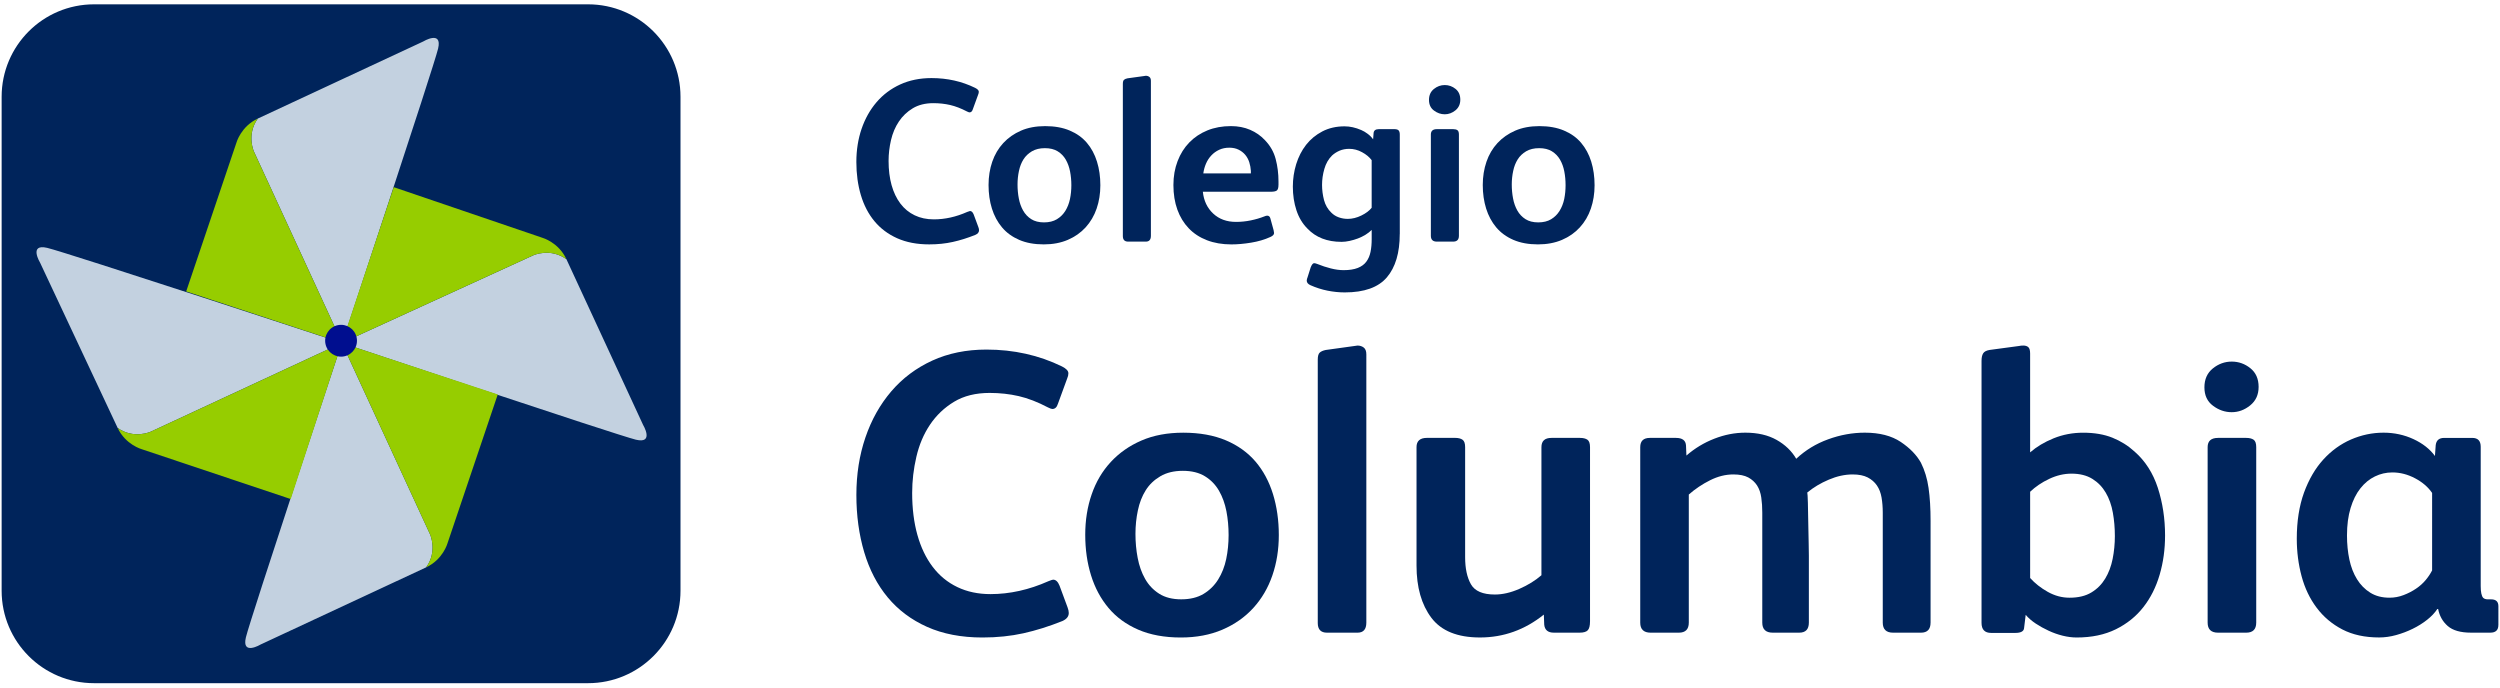
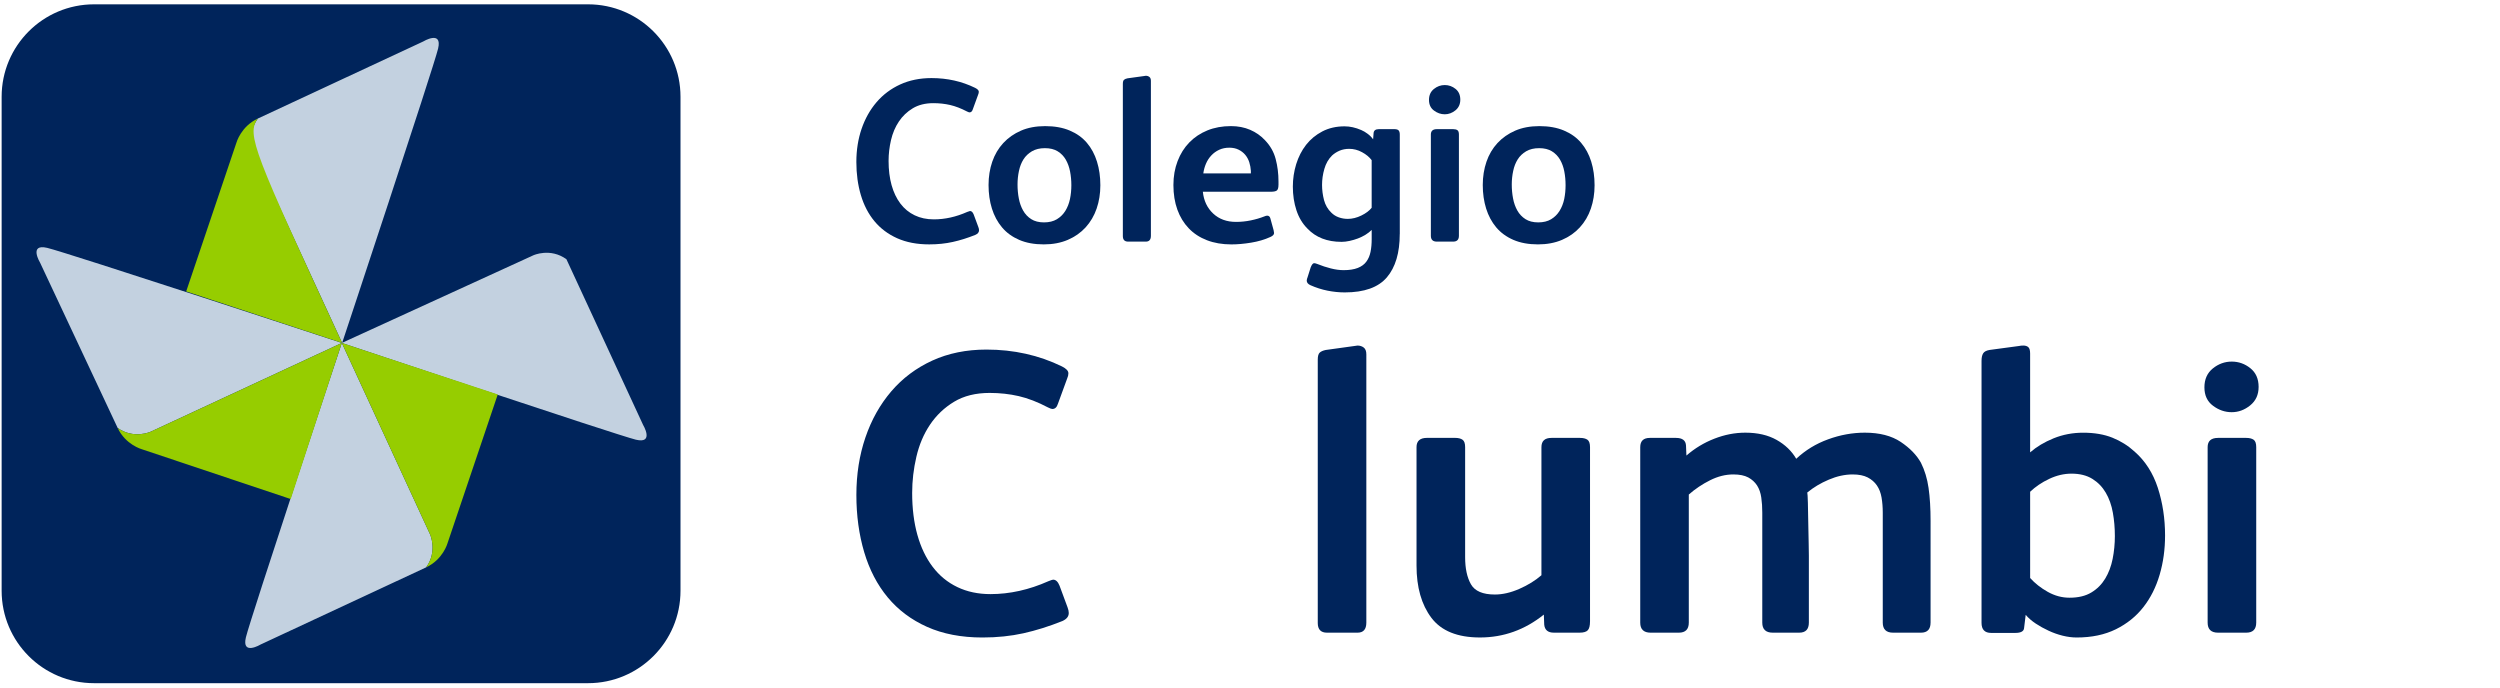
<svg xmlns="http://www.w3.org/2000/svg" version="1.1" id="Capa_1" x="0px" y="0px" width="200px" height="55px" viewBox="0 0 200 55" enable-background="new 0 0 200 55" xml:space="preserve">
  <g>
    <path fill="#00245B" d="M54.44,47.26c0,4.083-3.311,7.394-7.395,7.394H7.525c-4.084,0-7.394-3.311-7.394-7.394V7.741   c0-4.084,3.31-7.395,7.394-7.395h39.52c4.083,0,7.395,3.311,7.395,7.395V47.26z" />
    <path fill="#00245B" d="M78.323,18.421c0,0.159-0.099,0.283-0.296,0.37c-0.619,0.248-1.219,0.436-1.8,0.564   c-0.582,0.131-1.212,0.196-1.893,0.196c-0.978,0-1.832-0.165-2.562-0.492c-0.729-0.327-1.335-0.782-1.817-1.364   c-0.482-0.58-0.845-1.276-1.086-2.087c-0.241-0.811-0.361-1.69-0.361-2.645c0-0.952,0.139-1.836,0.417-2.652   c0.278-0.816,0.678-1.527,1.197-2.134c0.519-0.606,1.15-1.079,1.892-1.42c0.742-0.339,1.577-0.511,2.505-0.511   c1.261,0,2.424,0.261,3.487,0.78c0.198,0.099,0.298,0.204,0.298,0.315c0,0.074-0.019,0.154-0.056,0.24l-0.426,1.17   c-0.05,0.16-0.136,0.24-0.26,0.24c-0.038,0-0.106-0.024-0.204-0.073C76.889,8.673,76.441,8.5,76.013,8.4   c-0.427-0.098-0.875-0.147-1.346-0.147c-0.642,0-1.189,0.137-1.642,0.408c-0.452,0.272-0.823,0.624-1.113,1.058   c-0.291,0.433-0.501,0.928-0.631,1.483c-0.13,0.557-0.195,1.114-0.195,1.67c0,0.719,0.081,1.365,0.241,1.94   c0.161,0.575,0.396,1.066,0.705,1.475c0.31,0.408,0.69,0.721,1.142,0.937c0.452,0.217,0.961,0.325,1.531,0.325   c0.891,0,1.781-0.198,2.672-0.594c0.123-0.05,0.198-0.075,0.222-0.075c0.124,0,0.223,0.094,0.297,0.279l0.371,1.002   C78.305,18.259,78.323,18.345,78.323,18.421" />
    <path fill="#00245B" d="M85.708,14.821c0-0.384-0.035-0.752-0.103-1.105c-0.068-0.352-0.183-0.666-0.343-0.945   c-0.16-0.278-0.377-0.5-0.649-0.668c-0.272-0.166-0.612-0.25-1.02-0.25c-0.409,0-0.755,0.084-1.039,0.25   c-0.284,0.168-0.511,0.384-0.678,0.649c-0.167,0.267-0.287,0.575-0.361,0.929c-0.075,0.352-0.112,0.714-0.112,1.084   c0,0.384,0.034,0.755,0.103,1.114c0.068,0.358,0.182,0.681,0.343,0.964c0.161,0.285,0.376,0.515,0.649,0.688   c0.272,0.173,0.612,0.26,1.021,0.26c0.408,0,0.751-0.084,1.029-0.251c0.279-0.168,0.504-0.39,0.678-0.668   c0.173-0.278,0.296-0.593,0.371-0.946C85.671,15.572,85.708,15.204,85.708,14.821 M88.028,14.821c0,0.668-0.099,1.289-0.297,1.865   c-0.198,0.575-0.492,1.075-0.881,1.503c-0.39,0.426-0.866,0.76-1.429,1.001c-0.562,0.241-1.203,0.361-1.92,0.361   c-0.755,0-1.409-0.12-1.966-0.361c-0.557-0.241-1.016-0.575-1.374-1.001c-0.359-0.428-0.628-0.928-0.808-1.503   c-0.179-0.576-0.269-1.204-0.269-1.884c0-0.668,0.099-1.29,0.297-1.865c0.198-0.574,0.492-1.072,0.882-1.493   c0.389-0.42,0.862-0.752,1.419-0.993c0.556-0.241,1.199-0.361,1.928-0.361c0.755,0,1.411,0.117,1.967,0.353   c0.557,0.234,1.015,0.562,1.373,0.983c0.359,0.421,0.628,0.921,0.808,1.503C87.938,13.509,88.028,14.14,88.028,14.821" />
    <path fill="#00245B" d="M92.072,18.865c0,0.31-0.136,0.465-0.408,0.465h-1.41c-0.285,0-0.426-0.148-0.426-0.446V6.712   c0-0.161,0.029-0.27,0.092-0.325c0.062-0.056,0.154-0.096,0.279-0.121l1.336-0.184c0.024,0,0.045-0.004,0.064-0.011   c0.019-0.006,0.041-0.009,0.065-0.009c0.111,0,0.207,0.031,0.287,0.093c0.081,0.062,0.121,0.166,0.121,0.315V18.865z" />
    <path fill="#00245B" d="M100.07,13.874V13.67c-0.015-0.234-0.057-0.467-0.13-0.697c-0.074-0.228-0.184-0.425-0.326-0.593   c-0.142-0.167-0.318-0.304-0.528-0.407c-0.211-0.105-0.458-0.158-0.743-0.158c-0.297,0-0.565,0.056-0.807,0.167   c-0.241,0.111-0.452,0.263-0.63,0.454c-0.181,0.192-0.322,0.411-0.428,0.659c-0.105,0.247-0.177,0.507-0.213,0.778H100.07z    M102.277,14.802c0,0.223-0.045,0.367-0.129,0.436c-0.088,0.068-0.25,0.102-0.482,0.102h-5.438   c0.074,0.718,0.349,1.299,0.826,1.744c0.476,0.446,1.085,0.668,1.827,0.668c0.396,0,0.789-0.04,1.178-0.12   c0.39-0.08,0.758-0.188,1.103-0.324c0.039-0.013,0.074-0.025,0.104-0.038c0.029-0.012,0.064-0.018,0.104-0.018   c0.135,0,0.221,0.074,0.26,0.222l0.26,0.948c0.023,0.122,0.035,0.197,0.035,0.222c0,0.124-0.1,0.229-0.295,0.315   c-0.459,0.21-0.972,0.361-1.542,0.454c-0.568,0.094-1.094,0.14-1.576,0.14c-0.731,0-1.382-0.112-1.958-0.335   c-0.575-0.222-1.061-0.54-1.457-0.955c-0.396-0.414-0.698-0.911-0.909-1.493c-0.21-0.581-0.315-1.237-0.315-1.967   c0-0.693,0.111-1.33,0.334-1.911c0.222-0.582,0.534-1.079,0.937-1.494c0.403-0.414,0.884-0.735,1.447-0.965   c0.563-0.229,1.19-0.344,1.883-0.344c0.568,0,1.083,0.1,1.54,0.298c0.458,0.198,0.848,0.471,1.169,0.815   c0.434,0.445,0.723,0.953,0.871,1.522c0.15,0.568,0.225,1.169,0.225,1.8V14.802z" />
    <path fill="#00245B" d="M109.734,12.814c-0.184-0.247-0.439-0.459-0.77-0.638c-0.326-0.18-0.67-0.269-1.029-0.269   c-0.283,0-0.541,0.05-0.77,0.148s-0.43,0.228-0.604,0.388c-0.285,0.283-0.488,0.638-0.611,1.063   c-0.123,0.425-0.186,0.854-0.186,1.285c0,0.407,0.053,0.811,0.156,1.212c0.107,0.399,0.301,0.736,0.586,1.008   c0.172,0.173,0.373,0.299,0.604,0.379c0.229,0.08,0.465,0.12,0.713,0.12c0.357,0,0.721-0.09,1.088-0.27   c0.363-0.178,0.639-0.385,0.822-0.619V12.814z M111.98,18.717c0,1.51-0.344,2.665-1.029,3.47c-0.686,0.804-1.809,1.206-3.367,1.206   c-0.459,0-0.918-0.047-1.383-0.14c-0.463-0.093-0.92-0.239-1.363-0.436c-0.197-0.088-0.299-0.211-0.299-0.371   c0-0.051,0.008-0.093,0.02-0.131c0.014-0.036,0.023-0.074,0.039-0.111l0.258-0.816c0.088-0.223,0.18-0.334,0.277-0.334   c0.062,0,0.156,0.024,0.279,0.074c0.334,0.137,0.684,0.251,1.049,0.344s0.707,0.14,1.031,0.14c0.455,0,0.834-0.06,1.131-0.177   c0.297-0.118,0.525-0.285,0.684-0.503c0.162-0.217,0.273-0.478,0.336-0.782c0.062-0.304,0.092-0.641,0.092-1.013v-0.745   c-0.135,0.139-0.299,0.266-0.49,0.385c-0.193,0.118-0.396,0.218-0.613,0.3c-0.215,0.081-0.438,0.146-0.666,0.196   s-0.443,0.075-0.641,0.075c-1.15,0-2.059-0.354-2.727-1.058c-0.398-0.396-0.691-0.885-0.883-1.467   c-0.191-0.58-0.287-1.211-0.287-1.893c0-0.618,0.09-1.218,0.268-1.8c0.18-0.58,0.443-1.094,0.789-1.54   c0.346-0.444,0.781-0.803,1.299-1.075c0.52-0.271,1.115-0.408,1.781-0.408c0.434,0,0.879,0.099,1.336,0.297   c0.174,0.074,0.348,0.176,0.52,0.307c0.174,0.13,0.314,0.275,0.428,0.436l0.037-0.482c0.012-0.224,0.154-0.334,0.428-0.334h1.223   c0.174,0,0.291,0.034,0.352,0.102c0.064,0.068,0.094,0.183,0.094,0.344V18.717z" />
    <path fill="#00245B" d="M116.713,18.865c0,0.31-0.156,0.465-0.465,0.465h-1.299c-0.32,0-0.48-0.155-0.48-0.465v-8.107   c0-0.284,0.16-0.427,0.48-0.427h1.299c0.15,0,0.264,0.028,0.344,0.083c0.08,0.057,0.121,0.171,0.121,0.344V18.865z M116.824,7.974   c0,0.359-0.131,0.643-0.389,0.854c-0.262,0.21-0.547,0.315-0.855,0.315s-0.596-0.099-0.861-0.298c-0.268-0.196-0.4-0.481-0.4-0.854   c0-0.37,0.131-0.661,0.391-0.871c0.258-0.21,0.551-0.316,0.871-0.316c0.322,0,0.609,0.103,0.863,0.308   C116.697,7.316,116.824,7.603,116.824,7.974" />
    <path fill="#00245B" d="M125.246,14.821c0-0.384-0.033-0.752-0.102-1.105c-0.066-0.352-0.182-0.666-0.342-0.945   c-0.162-0.278-0.379-0.5-0.65-0.668c-0.271-0.166-0.611-0.25-1.02-0.25c-0.41,0-0.756,0.084-1.041,0.25   c-0.283,0.168-0.51,0.384-0.676,0.649c-0.166,0.267-0.289,0.575-0.361,0.929c-0.076,0.352-0.113,0.714-0.113,1.084   c0,0.384,0.035,0.755,0.104,1.114c0.066,0.358,0.184,0.681,0.342,0.964c0.16,0.285,0.379,0.515,0.65,0.688   c0.273,0.173,0.611,0.26,1.02,0.26s0.754-0.084,1.031-0.251c0.277-0.168,0.504-0.39,0.676-0.668   c0.174-0.278,0.297-0.593,0.373-0.946C125.209,15.572,125.246,15.204,125.246,14.821 M127.566,14.821   c0,0.668-0.1,1.289-0.297,1.865c-0.197,0.575-0.49,1.075-0.881,1.503c-0.389,0.426-0.865,0.76-1.428,1.001   c-0.564,0.241-1.203,0.361-1.922,0.361c-0.754,0-1.41-0.12-1.967-0.361s-1.014-0.575-1.373-1.001   c-0.359-0.428-0.627-0.928-0.807-1.503c-0.18-0.576-0.27-1.204-0.27-1.884c0-0.668,0.1-1.29,0.297-1.865   c0.197-0.574,0.492-1.072,0.881-1.493c0.391-0.42,0.863-0.752,1.422-0.993c0.555-0.241,1.199-0.361,1.928-0.361   c0.754,0,1.41,0.117,1.967,0.353c0.557,0.234,1.016,0.562,1.373,0.983s0.629,0.921,0.809,1.503   C127.477,13.509,127.566,14.14,127.566,14.821" />
    <path fill="#00245B" d="M85.502,49.04c0,0.277-0.171,0.492-0.513,0.644c-1.072,0.429-2.11,0.754-3.117,0.978   C80.865,50.886,79.773,51,78.595,51c-1.691,0-3.169-0.286-4.433-0.852c-1.264-0.567-2.312-1.354-3.147-2.361   c-0.835-1.006-1.462-2.212-1.879-3.614c-0.417-1.403-0.626-2.929-0.626-4.578s0.24-3.181,0.722-4.593   c0.482-1.416,1.173-2.646,2.072-3.696c0.9-1.05,1.992-1.868,3.277-2.458c1.285-0.588,2.73-0.882,4.337-0.882   c2.184,0,4.198,0.45,6.04,1.349c0.342,0.171,0.513,0.353,0.513,0.548c0,0.128-0.031,0.266-0.096,0.415L84.635,32.3   c-0.085,0.28-0.236,0.419-0.45,0.419c-0.064,0-0.182-0.042-0.353-0.128c-0.814-0.43-1.591-0.729-2.329-0.901   c-0.739-0.17-1.516-0.256-2.33-0.256c-1.114,0-2.062,0.234-2.844,0.706c-0.781,0.472-1.423,1.083-1.927,1.832   s-0.867,1.605-1.092,2.571c-0.224,0.963-0.337,1.925-0.337,2.89c0,1.243,0.139,2.361,0.417,3.356   c0.279,0.998,0.686,1.848,1.222,2.556c0.535,0.706,1.193,1.247,1.975,1.621c0.781,0.376,1.666,0.563,2.651,0.563   c1.542,0,3.083-0.343,4.625-1.028c0.213-0.086,0.342-0.128,0.386-0.128c0.214,0,0.385,0.159,0.514,0.481l0.642,1.734   C85.47,48.76,85.502,48.91,85.502,49.04" />
-     <path fill="#00245B" d="M98.288,42.806c0-0.663-0.058-1.302-0.176-1.912c-0.119-0.61-0.316-1.155-0.594-1.638   c-0.279-0.481-0.652-0.866-1.124-1.155c-0.472-0.29-1.06-0.435-1.768-0.435c-0.707,0-1.306,0.145-1.798,0.435   c-0.493,0.289-0.884,0.663-1.172,1.124c-0.289,0.459-0.498,0.996-0.626,1.606c-0.129,0.609-0.193,1.236-0.193,1.88   c0,0.663,0.058,1.306,0.178,1.926c0.117,0.622,0.315,1.18,0.593,1.672c0.278,0.492,0.653,0.888,1.125,1.188   c0.47,0.3,1.06,0.449,1.767,0.449c0.706,0,1.301-0.145,1.783-0.433c0.481-0.29,0.873-0.675,1.172-1.156   c0.3-0.483,0.515-1.029,0.643-1.639C98.224,44.109,98.288,43.472,98.288,42.806 M102.305,42.806c0,1.155-0.172,2.233-0.516,3.229   c-0.342,0.996-0.85,1.862-1.524,2.602c-0.676,0.741-1.5,1.318-2.474,1.736C96.816,50.791,95.708,51,94.466,51   c-1.307,0-2.441-0.209-3.405-0.626c-0.964-0.418-1.757-0.995-2.378-1.736c-0.621-0.739-1.087-1.605-1.397-2.602   c-0.311-0.996-0.467-2.082-0.467-3.26c0-1.158,0.172-2.235,0.516-3.23c0.342-0.996,0.851-1.855,1.526-2.586   c0.674-0.728,1.493-1.303,2.458-1.719c0.964-0.418,2.077-0.626,3.34-0.626c1.306,0,2.442,0.204,3.407,0.61   c0.962,0.406,1.754,0.976,2.376,1.702c0.621,0.729,1.086,1.597,1.398,2.604C102.148,40.536,102.305,41.629,102.305,42.806" />
    <path fill="#00245B" d="M109.307,49.81c0,0.536-0.234,0.804-0.707,0.804h-2.441c-0.49,0-0.738-0.257-0.738-0.77V28.768   c0-0.278,0.053-0.466,0.16-0.562c0.107-0.096,0.268-0.166,0.484-0.209l2.311-0.321c0.043,0,0.08-0.005,0.113-0.016   c0.031-0.011,0.068-0.016,0.111-0.016c0.193,0,0.359,0.053,0.498,0.159c0.141,0.107,0.209,0.289,0.209,0.548V49.81z" />
    <path fill="#00245B" d="M127.201,49.714c0,0.343-0.059,0.578-0.178,0.706c-0.117,0.128-0.338,0.193-0.656,0.193h-2.059   c-0.471,0-0.729-0.215-0.77-0.643l-0.031-0.802c-1.521,1.219-3.225,1.83-5.109,1.83c-1.799,0-3.094-0.524-3.887-1.574   c-0.793-1.051-1.189-2.442-1.189-4.177v-9.477c0-0.493,0.279-0.74,0.836-0.74h2.25c0.256,0,0.453,0.05,0.592,0.146   c0.141,0.096,0.211,0.295,0.211,0.595v8.803c0,0.896,0.154,1.622,0.465,2.168c0.311,0.545,0.947,0.819,1.912,0.819   c0.621,0,1.275-0.15,1.959-0.451c0.686-0.3,1.275-0.662,1.768-1.092V35.772c0-0.493,0.266-0.74,0.803-0.74h2.281   c0.258,0,0.455,0.05,0.596,0.146c0.137,0.096,0.207,0.295,0.207,0.595V49.714z" />
    <path fill="#00245B" d="M154.445,49.81c0,0.536-0.258,0.804-0.766,0.804h-2.23c-0.553,0-0.828-0.268-0.828-0.804v-8.804   c0-0.427-0.033-0.829-0.096-1.202c-0.064-0.376-0.188-0.696-0.371-0.965c-0.182-0.268-0.428-0.482-0.738-0.644   c-0.312-0.16-0.711-0.24-1.203-0.24c-0.623,0-1.26,0.14-1.912,0.418c-0.654,0.277-1.227,0.622-1.719,1.028   c0.02,0.063,0.035,0.342,0.049,0.835c0.01,0.493,0.02,1.034,0.031,1.622c0.01,0.589,0.021,1.142,0.033,1.653   c0.008,0.516,0.014,0.826,0.014,0.934v5.364c0,0.536-0.256,0.804-0.77,0.804h-2.121c-0.557,0-0.836-0.268-0.836-0.804v-8.804   c0-0.427-0.025-0.829-0.08-1.202c-0.053-0.376-0.166-0.696-0.336-0.965c-0.174-0.268-0.408-0.482-0.707-0.644   c-0.301-0.16-0.697-0.24-1.189-0.24c-0.621,0-1.242,0.154-1.863,0.466c-0.621,0.311-1.188,0.69-1.703,1.142V49.81   c0,0.536-0.268,0.804-0.803,0.804h-2.248c-0.557,0-0.834-0.268-0.834-0.804V35.772c0-0.491,0.256-0.74,0.77-0.74h2.088   c0.514,0,0.781,0.205,0.803,0.611l0.033,0.802c0.662-0.577,1.404-1.027,2.229-1.348c0.824-0.322,1.65-0.483,2.486-0.483   c0.982,0,1.816,0.193,2.5,0.578c0.684,0.386,1.209,0.89,1.57,1.511c0.73-0.685,1.578-1.205,2.553-1.558   c0.971-0.354,1.949-0.531,2.934-0.531c1.176,0,2.133,0.247,2.871,0.739c0.736,0.493,1.277,1.051,1.621,1.671   c0.299,0.6,0.502,1.27,0.607,2.009c0.107,0.738,0.162,1.621,0.162,2.65V49.81z" />
    <path fill="#00245B" d="M169.189,42.887c0-0.646-0.053-1.268-0.16-1.869c-0.107-0.603-0.295-1.134-0.564-1.596   c-0.268-0.462-0.627-0.833-1.074-1.111c-0.449-0.28-1.008-0.419-1.67-0.419c-0.6,0-1.195,0.139-1.785,0.419   c-0.588,0.278-1.096,0.622-1.525,1.03v6.899c0.387,0.429,0.857,0.799,1.412,1.11c0.559,0.312,1.137,0.467,1.736,0.467   c0.707,0,1.289-0.139,1.75-0.419c0.463-0.278,0.83-0.649,1.109-1.111c0.279-0.461,0.477-0.988,0.594-1.578   C169.129,44.117,169.189,43.509,169.189,42.887 M173.205,42.839c0,1.114-0.145,2.162-0.436,3.148   c-0.289,0.984-0.721,1.846-1.301,2.585c-0.576,0.739-1.311,1.329-2.199,1.769c-0.889,0.437-1.932,0.658-3.133,0.658   c-0.363,0-0.738-0.049-1.123-0.144c-0.387-0.096-0.76-0.228-1.125-0.399c-0.365-0.167-0.707-0.359-1.029-0.571   c-0.32-0.213-0.59-0.445-0.803-0.699l-0.129,1.061c-0.021,0.256-0.256,0.386-0.705,0.386h-1.928c-0.516,0-0.771-0.269-0.771-0.805   V28.864c0-0.257,0.043-0.455,0.129-0.594c0.084-0.139,0.258-0.23,0.514-0.274l2.377-0.32c0.086-0.021,0.193-0.032,0.32-0.032   c0.174,0,0.307,0.043,0.402,0.129c0.098,0.085,0.145,0.258,0.145,0.515v7.902c0.516-0.449,1.141-0.825,1.879-1.125   c0.74-0.299,1.527-0.449,2.361-0.449c0.9,0,1.682,0.134,2.346,0.401c0.664,0.269,1.254,0.637,1.768,1.108   c0.855,0.749,1.477,1.72,1.863,2.906C173.012,40.221,173.205,41.49,173.205,42.839" />
    <path fill="#00245B" d="M180.498,49.81c0,0.536-0.268,0.804-0.803,0.804h-2.25c-0.557,0-0.834-0.268-0.834-0.804V35.772   c0-0.493,0.277-0.74,0.834-0.74h2.25c0.256,0,0.453,0.05,0.594,0.146c0.139,0.096,0.209,0.295,0.209,0.595V49.81z M180.689,30.953   c0,0.622-0.223,1.113-0.674,1.478c-0.449,0.364-0.943,0.544-1.479,0.544s-1.033-0.169-1.492-0.513   c-0.463-0.342-0.691-0.835-0.691-1.477c0-0.644,0.225-1.146,0.674-1.511c0.449-0.363,0.955-0.547,1.51-0.547   c0.557,0,1.057,0.178,1.494,0.532C180.471,29.811,180.689,30.31,180.689,30.953" />
-     <path fill="#00245B" d="M194.568,39.433c-0.322-0.471-0.777-0.861-1.365-1.172c-0.59-0.311-1.193-0.467-1.814-0.467   c-0.494,0-0.959,0.107-1.398,0.322c-0.439,0.213-0.824,0.528-1.156,0.948c-0.332,0.417-0.596,0.942-0.787,1.574   c-0.193,0.632-0.289,1.363-0.289,2.2c0,0.686,0.064,1.328,0.191,1.926c0.129,0.6,0.332,1.126,0.611,1.575   c0.277,0.449,0.631,0.809,1.061,1.076c0.428,0.269,0.943,0.401,1.541,0.401c0.387,0,0.762-0.069,1.125-0.21   c0.363-0.138,0.695-0.309,0.996-0.513c0.301-0.202,0.557-0.434,0.771-0.69c0.213-0.256,0.385-0.514,0.514-0.771V39.433z    M199.869,50.002c0,0.407-0.215,0.611-0.643,0.611h-1.541c-0.836,0-1.459-0.177-1.865-0.531c-0.406-0.353-0.662-0.81-0.77-1.364   h-0.064c-0.193,0.299-0.467,0.589-0.818,0.867c-0.355,0.279-0.74,0.519-1.158,0.722c-0.416,0.204-0.857,0.371-1.316,0.498   c-0.461,0.129-0.916,0.192-1.365,0.192c-1.137,0-2.115-0.213-2.941-0.641c-0.824-0.43-1.51-1.007-2.055-1.736   c-0.547-0.727-0.949-1.567-1.205-2.521c-0.256-0.953-0.385-1.953-0.385-3.003c0-1.393,0.193-2.617,0.576-3.681   c0.387-1.059,0.9-1.941,1.543-2.648c0.643-0.708,1.383-1.242,2.217-1.607c0.836-0.362,1.703-0.546,2.604-0.546   c0.855,0,1.654,0.174,2.393,0.515c0.738,0.344,1.311,0.792,1.719,1.35l0.062-0.867c0.045-0.386,0.27-0.579,0.676-0.579h2.25   c0.449,0,0.674,0.235,0.674,0.708v11.146c0,0.473,0.064,0.783,0.193,0.933c0.086,0.087,0.213,0.128,0.385,0.128h0.258   c0.385,0,0.578,0.184,0.578,0.548V50.002z" />
    <path fill="#C3D1E0" d="M51.442,33.98c0,0-5.505-11.893-6.129-13.243c-1.297-0.935-2.648-0.312-2.648-0.312l-15.32,7.011   c0,0,22.02,7.375,23.525,7.739C52.376,35.537,51.442,33.98,51.442,33.98" />
    <path fill="#C3D1E0" d="M20.868,51.551c0,0,11.876-5.538,13.226-6.164c0.932-1.302,0.305-2.65,0.305-2.65l-7.053-15.301   c0,0-7.314,22.041-7.673,23.547C19.312,52.489,20.868,51.551,20.868,51.551" />
    <path fill="#C3D1E0" d="M3.212,21.026c0,0,5.57,11.861,6.201,13.209c1.304,0.927,2.649,0.297,2.649,0.297l15.282-7.096   c0,0-22.061-7.253-23.567-7.607C2.269,19.474,3.212,21.026,3.212,21.026" />
    <path fill="#C3D1E0" d="M33.851,3.322c0,0-11.878,5.537-13.227,6.163c-0.931,1.302-0.304,2.65-0.304,2.65l7.051,15.301   c0,0,7.317-22.039,7.677-23.546C35.406,2.383,33.851,3.322,33.851,3.322" />
-     <path fill="#96CD00" d="M45.313,20.737c-0.623-1.35-1.922-1.714-1.922-1.714l-11.893-4.05l-4.154,12.463l15.32-7.011   C42.665,20.425,44.016,19.802,45.313,20.737" />
    <path fill="#96CD00" d="M34.093,45.387c1.349-0.626,1.708-1.927,1.708-1.927l4.019-11.903l-12.476-4.121l7.053,15.302   C34.398,42.738,35.025,44.085,34.093,45.387" />
    <path fill="#96CD00" d="M9.413,34.235c0.631,1.347,1.931,1.703,1.931,1.703l11.914,3.986l4.086-12.488l-15.282,7.096   C12.063,34.532,10.717,35.162,9.413,34.235" />
-     <path fill="#96CD00" d="M20.623,9.485c-1.348,0.628-1.708,1.927-1.708,1.927l-4.02,11.902l12.476,4.122l-7.052-15.301   C20.319,12.135,19.692,10.787,20.623,9.485" />
-     <path fill="#000E8F" d="M28.531,26.999c0.143,0.688-0.3,1.362-0.987,1.507c-0.688,0.141-1.362-0.3-1.505-0.988   c-0.142-0.688,0.299-1.361,0.987-1.504C27.714,25.87,28.388,26.311,28.531,26.999" />
+     <path fill="#96CD00" d="M20.623,9.485c-1.348,0.628-1.708,1.927-1.708,1.927l-4.02,11.902l12.476,4.122C20.319,12.135,19.692,10.787,20.623,9.485" />
  </g>
</svg>